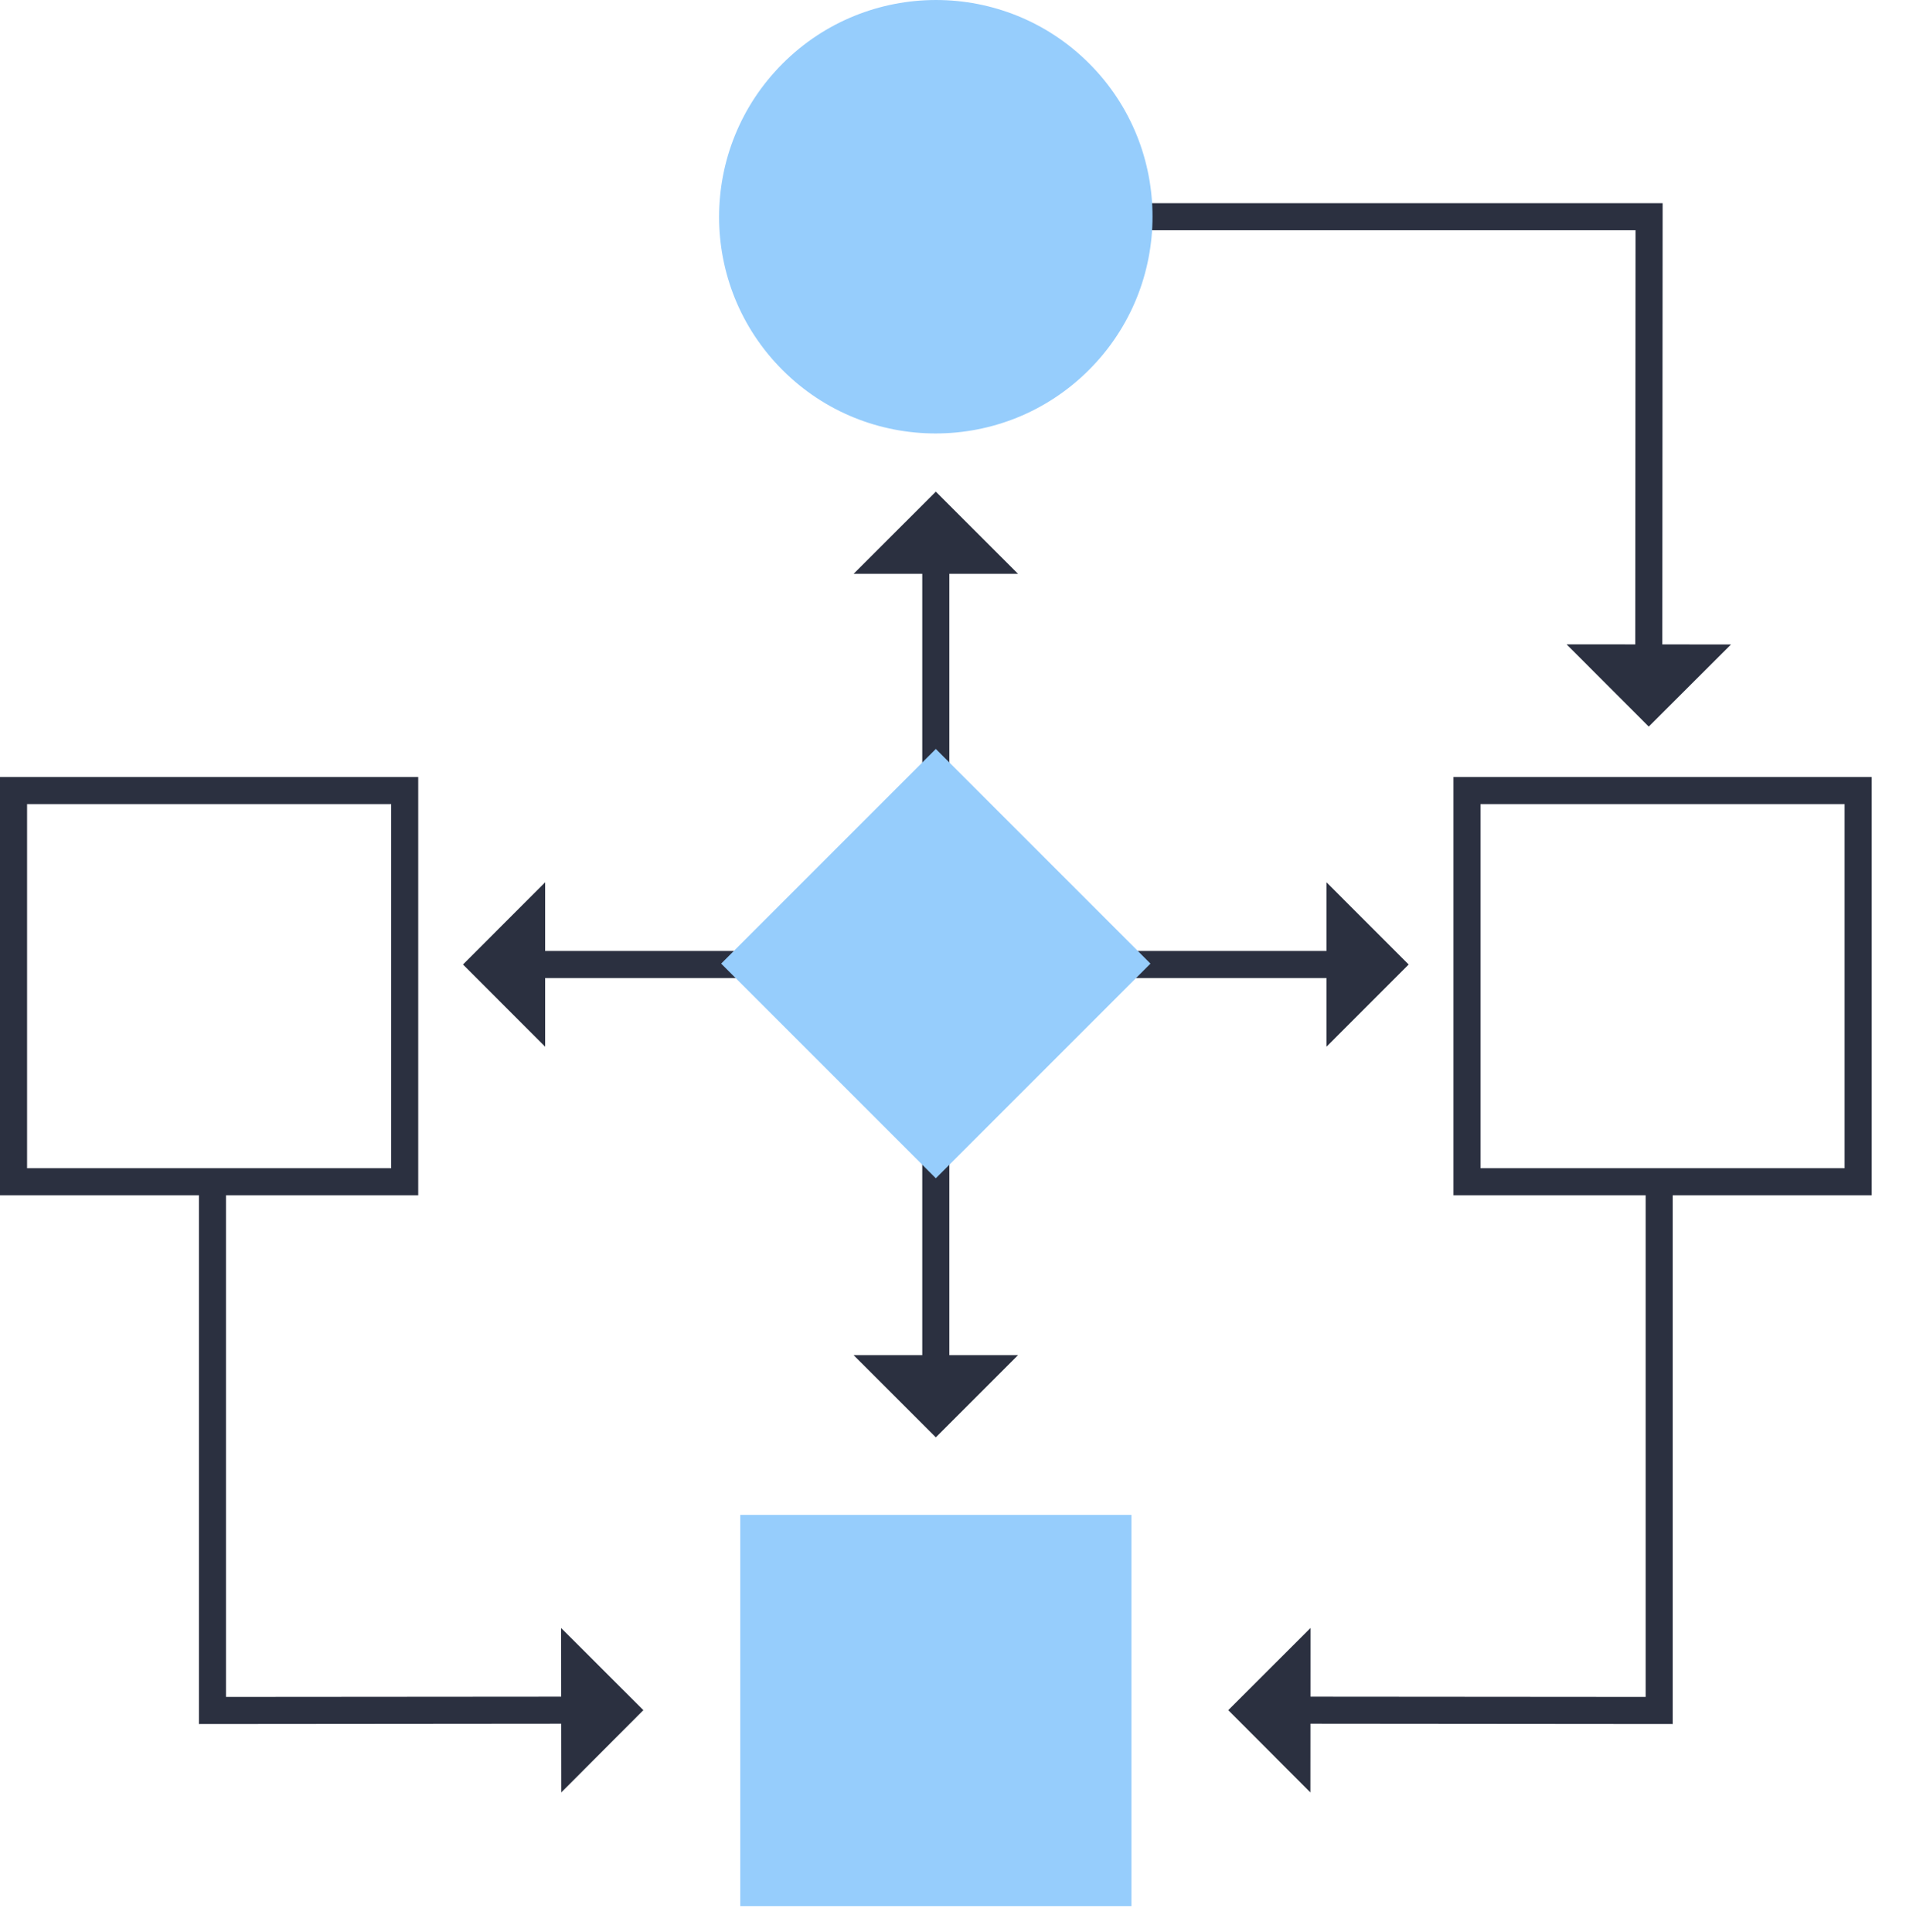
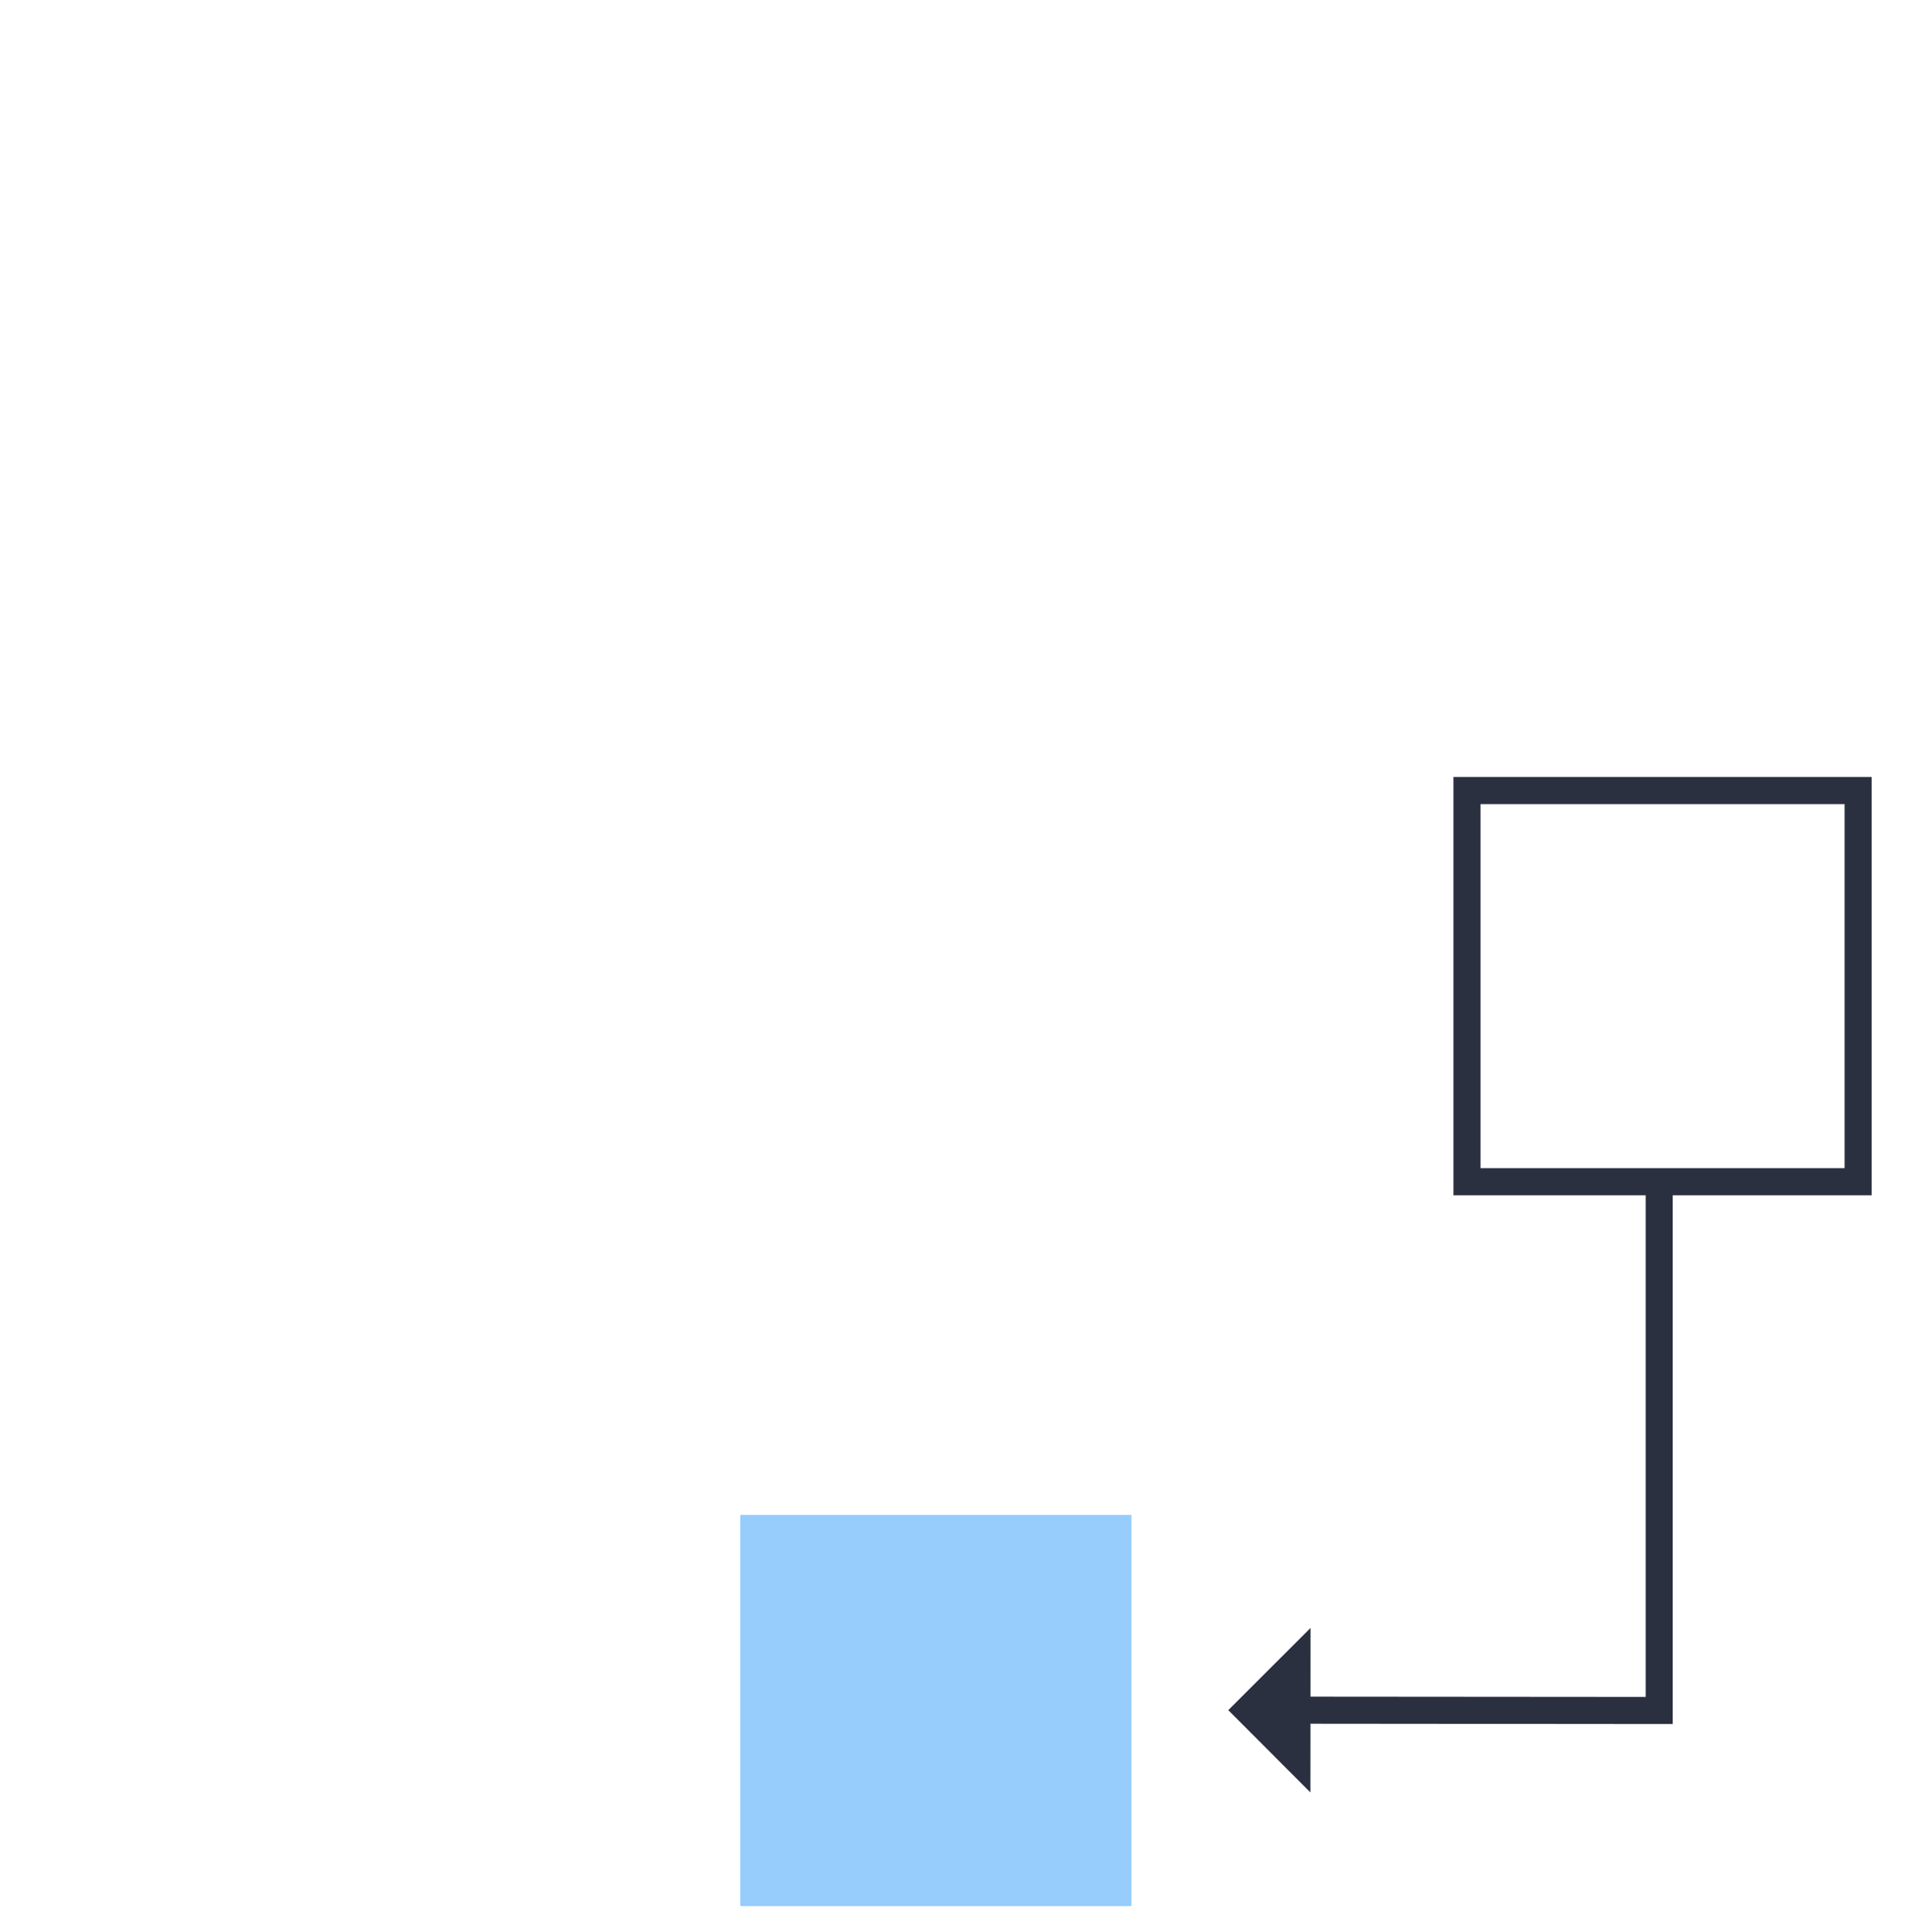
<svg xmlns="http://www.w3.org/2000/svg" width="73" height="74">
  <path fill="#2B3040" transform="translate(47.043 29.759)" d="M8.624 0L8.624 16.018L15.986 16.018L15.986 35.231L3.148 35.221L3.149 32.591L0 35.737L3.145 38.888L3.147 36.257L17.022 36.269L17.022 16.018L24.641 16.018L24.641 0L8.624 0ZM9.66 14.982L23.605 14.982L23.605 1.037L9.66 1.037L9.66 14.982Z" fill-rule="evenodd" />
-   <path fill="#2B3040" transform="translate(17.732 18.829)" d="M18.628 18.628L33.072 18.628L33.072 21.259L36.22 18.11L33.072 14.961L33.072 17.592L18.628 17.592L18.628 3.147L21.258 3.147L18.11 0L14.961 3.147L17.591 3.147L17.591 17.592L3.147 17.592L3.147 14.961L0 18.11L3.147 21.259L3.147 18.628L17.591 18.628L17.591 33.072L14.961 33.072L18.11 36.22L21.258 33.072L18.628 33.072L18.628 18.628Z" fill-rule="evenodd" />
-   <path fill="#2B3040" transform="translate(-0 29.759)" d="M0 0L0 16.018L7.62 16.018L7.62 36.269L21.494 36.257L21.497 38.888L24.641 35.738L21.491 32.591L21.493 35.221L8.656 35.231L8.656 16.018L16.018 16.018L16.018 0L0 0ZM1.037 14.982L14.982 14.982L14.982 1.037L1.037 1.037L1.037 14.982Z" fill-rule="evenodd" />
-   <path fill="#2B3040" transform="translate(38.425 7.782)" d="M24.206 16.897L21.576 16.896L24.722 20.045L27.873 16.9L25.242 16.898L25.254 0L0 0L0 1.037L24.216 1.037L24.206 16.897Z" fill-rule="evenodd" />
-   <path fill="#96CDFC" transform="translate(27.541 -9.53674e-07)" d="M14.172 2.429C17.412 5.668 17.41 10.924 14.167 14.167C10.924 17.41 5.669 17.413 2.429 14.172C-0.812 10.932 -0.809 5.677 2.434 2.434C5.677 -0.809 10.933 -0.811 14.172 2.429" fill-rule="evenodd" />
-   <path fill="#96CDFC" transform="translate(27.621 28.684)" d="M16.442 8.221L8.221 16.442L0 8.221L8.221 0L16.442 8.221Z" fill-rule="evenodd" />
  <path fill="#96CDFC" transform="translate(28.352 58.019)" d="M0 0L14.981 0L14.981 14.981L0 14.981L0 0Z" />
</svg>